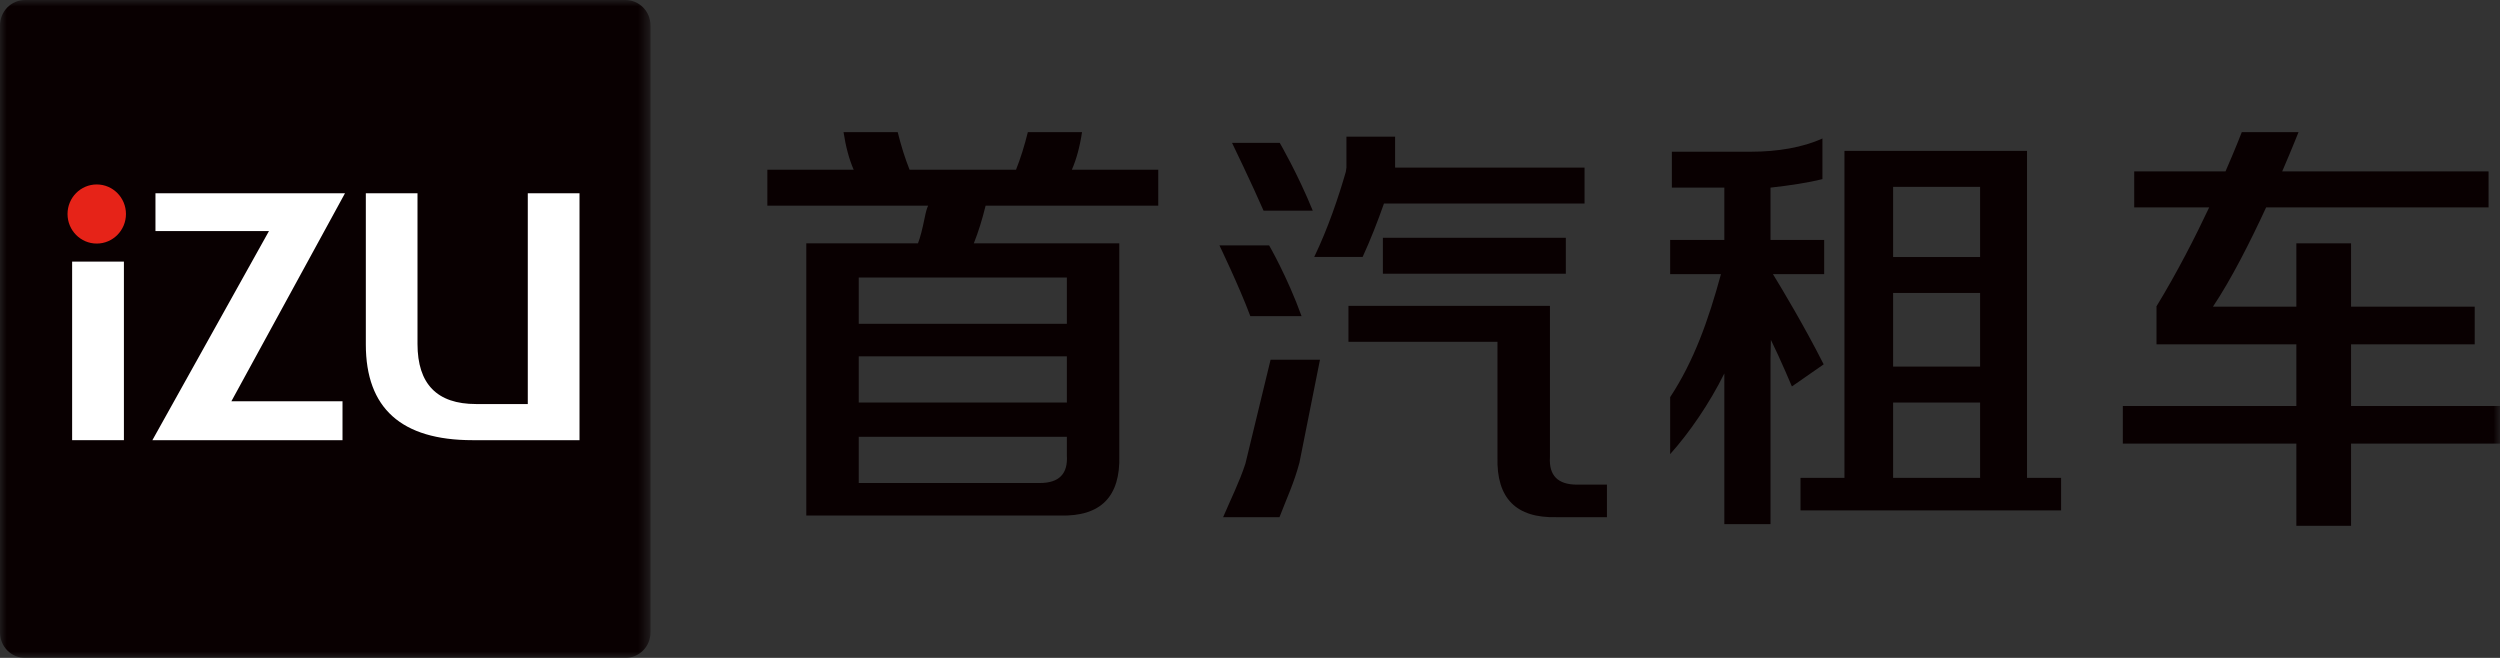
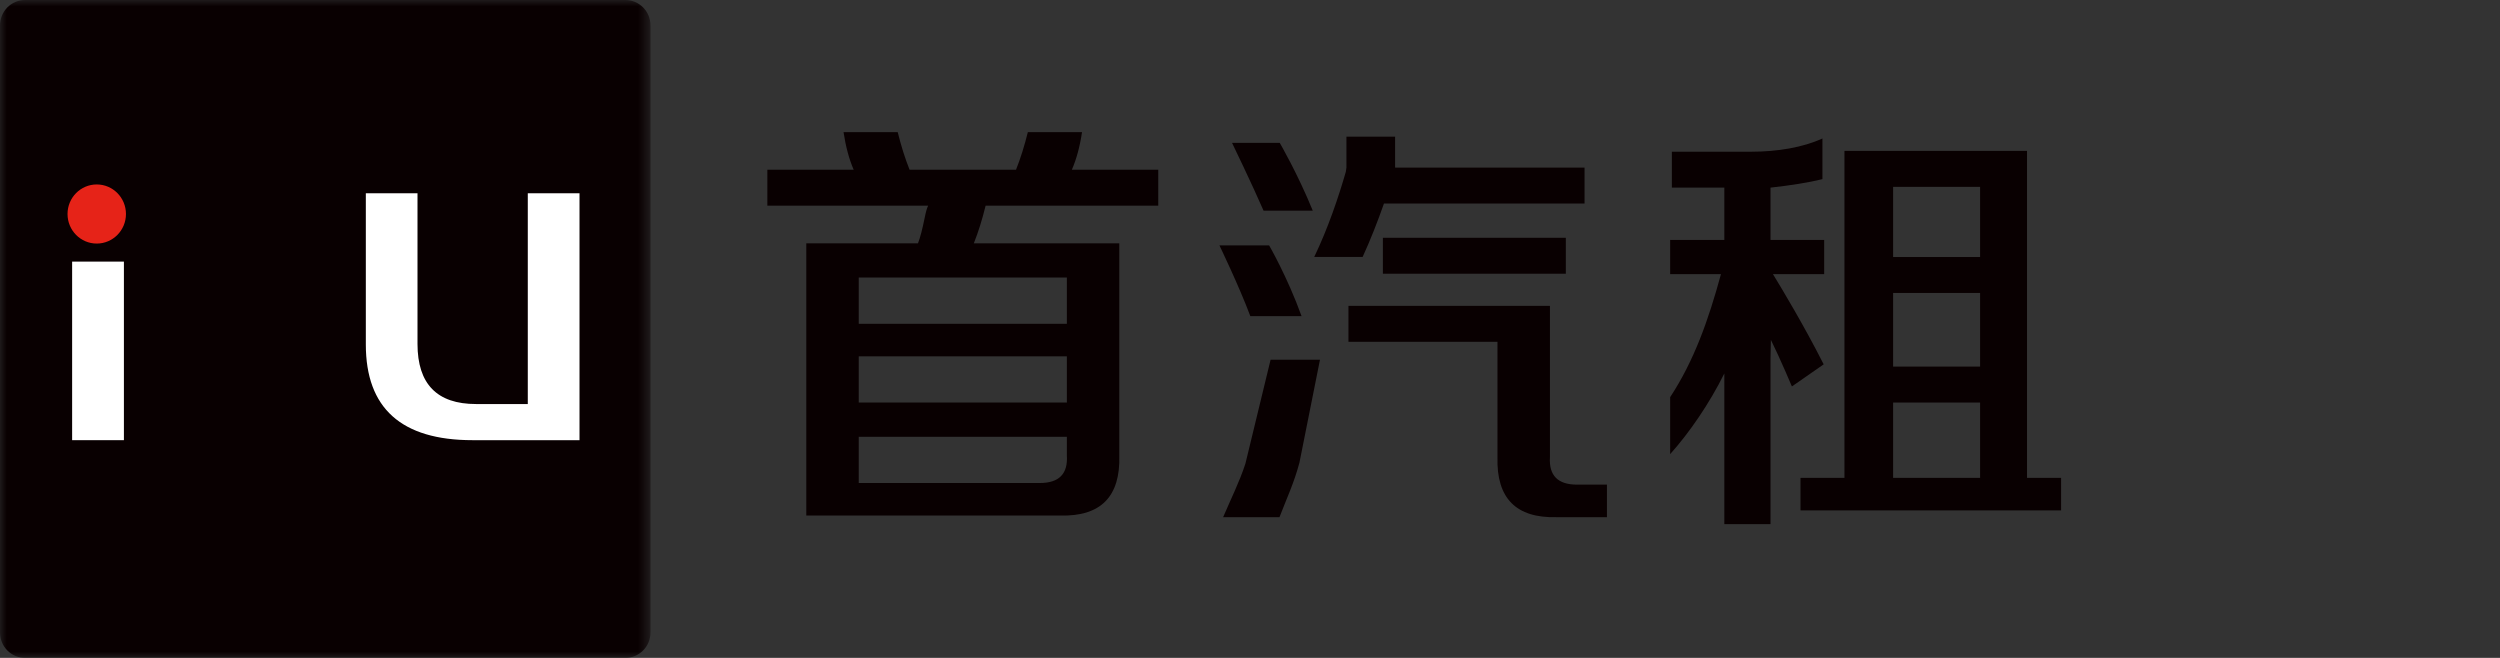
<svg xmlns="http://www.w3.org/2000/svg" xmlns:xlink="http://www.w3.org/1999/xlink" width="190px" height="50px" viewBox="0 0 190 50" version="1.1">
  <rect x="0" y="0" width="190" height="50" fill="#333333" stroke="none" />
  <title>编组</title>
  <defs>
    <polygon id="path-1" points="0 0 49.436 0 49.436 50 0 50" />
    <polygon id="path-3" points="0 50 190 50 190 0 0 0" />
  </defs>
  <g id="v3.0" stroke="none" stroke-width="1" fill="none" fill-rule="evenodd">
    <g id="关于我们" transform="translate(-360, -640)">
      <g id="编组" transform="translate(360, 640)">
        <g>
          <mask id="mask-2" fill="white">
            <use xlink:href="#path-1" />
          </mask>
          <g id="Clip-2" />
          <path d="M49.436,48.072 C49.436,49.14 48.58,50 47.526,50 L1.91,50 C0.854,50 -0,49.14 -0,48.072 L-0,1.931 C-0,0.859 0.854,-0 1.91,-0 L47.526,-0 C48.58,-0 49.436,0.859 49.436,1.931 L49.436,48.072 Z" id="Fill-1" fill="#090001" mask="url(#mask-2)" />
        </g>
        <path d="M36.179,30.707 C33.214,30.707 31.73,29.185 31.73,26.136 L31.73,14.689 L27.803,14.689 L27.803,26.178 C27.803,31.028 30.506,33.453 35.915,33.453 L44.043,33.453 L44.043,14.689 L40.112,14.689 L40.112,30.707 L36.179,30.707 Z" id="Fill-3" fill="#FFFFFF" />
-         <polygon id="Fill-5" fill="#FFFFFF" points="26.218 14.69 11.815 14.69 11.815 17.563 20.44 17.563 11.581 33.453 14.414 33.453 16.277 33.453 26.031 33.453 26.031 30.498 17.584 30.498" />
        <mask id="mask-4" fill="white">
          <use xlink:href="#path-3" />
        </mask>
        <g id="Clip-8" />
        <polygon id="Fill-7" fill="#FFFFFF" mask="url(#mask-4)" points="5.482 33.453 9.417 33.453 9.417 19.882 5.482 19.882" />
        <path d="M9.573,16.264 C9.573,17.505 8.579,18.511 7.352,18.511 C6.125,18.511 5.132,17.505 5.132,16.264 C5.132,15.023 6.125,14.018 7.352,14.018 C8.579,14.018 9.573,15.023 9.573,16.264" id="Fill-9" fill="#E62318" mask="url(#mask-4)" />
        <path d="M94.65,35.242 C94.201,36.622 93.547,37.919 92.956,39.309 L97.239,39.309 C97.797,37.856 98.344,36.716 98.758,35.158 L100.318,27.341 L96.564,27.341 L94.65,35.242 Z" id="Fill-10" fill="#090001" mask="url(#mask-4)" />
        <path d="M117.795,34.754 L117.795,33.321 L117.795,29.359 L117.795,23.244 L117.29,23.244 L113.808,23.244 L102.482,23.244 L102.482,25.976 L113.808,25.976 L113.808,34.754 C113.725,37.871 115.224,39.388 118.31,39.305 L122.128,39.305 L122.128,36.832 L119.856,36.832 C118.397,36.832 117.712,36.142 117.795,34.754" id="Fill-11" fill="#090001" mask="url(#mask-4)" />
        <path d="M143.877,19.534 L150.488,19.534 L150.488,14.201 L143.877,14.201 L143.877,19.534 Z M143.877,27.861 L150.488,27.861 L150.488,22.265 L143.877,22.265 L143.877,27.861 Z M143.877,36.318 L150.488,36.318 L150.488,30.594 L143.877,30.594 L143.877,36.318 Z M154.054,11.467 L140.178,11.467 L140.178,36.318 L136.839,36.318 L136.839,38.789 L156.644,38.789 L156.644,36.318 L154.054,36.318 L154.054,11.467 Z" id="Fill-12" fill="#090001" mask="url(#mask-4)" />
-         <path d="M178.681,30.855 L178.681,26.167 L188.077,26.167 L188.077,23.307 L178.681,23.307 L178.681,18.494 L174.522,18.494 L174.522,23.307 L168.185,23.307 C169.596,21.197 171.049,18.309 172.227,15.76 L189.131,15.76 L189.131,13.028 L173.446,13.028 C174.21,11.257 174.689,10.04 174.689,10.04 L170.377,10.04 C170.377,10.04 169.929,11.215 169.137,13.028 L162.2,13.028 L162.2,15.76 L167.899,15.76 C166.825,18.038 165.458,20.719 163.877,23.307 L163.895,23.307 L163.895,26.167 L174.522,26.167 L174.522,30.855 L161.334,30.855 L161.334,33.715 L174.522,33.715 L174.522,39.962 L178.681,39.962 L178.681,33.715 L190,33.715 L190,30.855 L178.681,30.855 Z" id="Fill-13" fill="#090001" mask="url(#mask-4)" />
        <path d="M138.599,27.69 C137.127,24.782 135.449,21.985 134.744,20.835 L138.638,20.835 L138.638,18.234 L134.559,18.234 L134.559,14.26 C136.1,14.089 137.48,13.87 138.504,13.614 L138.504,10.523 C137.028,11.205 135.08,11.53 133.106,11.53 L127.062,11.53 L127.062,14.26 L131.049,14.26 L131.049,18.234 L126.932,18.234 L126.932,20.835 L130.793,20.835 C129.848,24.304 128.753,27.417 126.932,30.183 L126.932,34.513 C128.391,32.891 129.934,30.64 131.049,28.382 L131.049,39.832 L134.559,39.832 L134.559,27.212 L134.587,25.827 C135.309,27.291 136.184,29.37 136.184,29.37 L138.599,27.69 Z" id="Fill-14" fill="#090001" mask="url(#mask-4)" />
        <path d="M65.265,24.608 L81.082,24.608 L81.082,21.092 L65.265,21.092 L65.265,24.608 Z M65.265,30.594 L81.082,30.594 L81.082,27.08 L65.265,27.08 L65.265,30.594 Z M81.082,34.629 C81.168,36.019 80.48,36.709 79.025,36.709 L65.265,36.709 L65.265,33.195 L81.082,33.195 L81.082,34.629 Z M82.234,10.04 L78.117,10.04 C77.86,11.079 77.563,12.033 77.217,12.9 L69.128,12.9 C68.781,12.033 68.482,11.079 68.225,10.04 L64.108,10.04 C64.279,11.165 64.539,12.117 64.88,12.9 L58.318,12.9 L58.318,15.629 L70.54,15.629 C70.448,15.805 70.363,16.112 70.278,16.543 C70.103,17.409 69.937,18.059 69.765,18.495 L61.278,18.495 L61.278,39.181 L80.569,39.181 C83.656,39.265 85.155,37.746 85.067,34.629 L85.067,18.495 L74.01,18.495 C74.355,17.628 74.653,16.673 74.907,15.629 L88.028,15.629 L88.028,12.9 L81.461,12.9 C81.803,12.117 82.066,11.165 82.234,10.04 L82.234,10.04 Z" id="Fill-15" fill="#090001" mask="url(#mask-4)" />
        <path d="M98.919,24.026 C97.838,21.038 96.455,18.652 96.455,18.652 L92.678,18.652 C92.678,18.652 94.182,21.769 95.025,24.026 L98.919,24.026 Z" id="Fill-16" fill="#090001" mask="url(#mask-4)" />
        <polygon id="Fill-17" fill="#090001" mask="url(#mask-4)" points="105.099 20.803 119.003 20.803 119.003 18.072 105.099 18.072" />
        <path d="M99.77,16.01 C98.647,13.246 97.261,10.858 97.261,10.858 L93.635,10.858 C93.635,10.858 95.145,13.973 96.03,16.01 L99.77,16.01 Z" id="Fill-18" fill="#090001" mask="url(#mask-4)" />
        <path d="M103.56,19.529 C104.162,18.216 104.705,16.825 105.182,15.466 L120.426,15.466 L120.426,12.737 L106.028,12.737 L106.028,10.389 L102.329,10.389 L102.329,12.737 L102.283,13.052 C101.758,14.892 100.922,17.377 99.88,19.529 L103.56,19.529 Z" id="Fill-19" fill="#090001" mask="url(#mask-4)" />
      </g>
    </g>
  </g>
</svg>